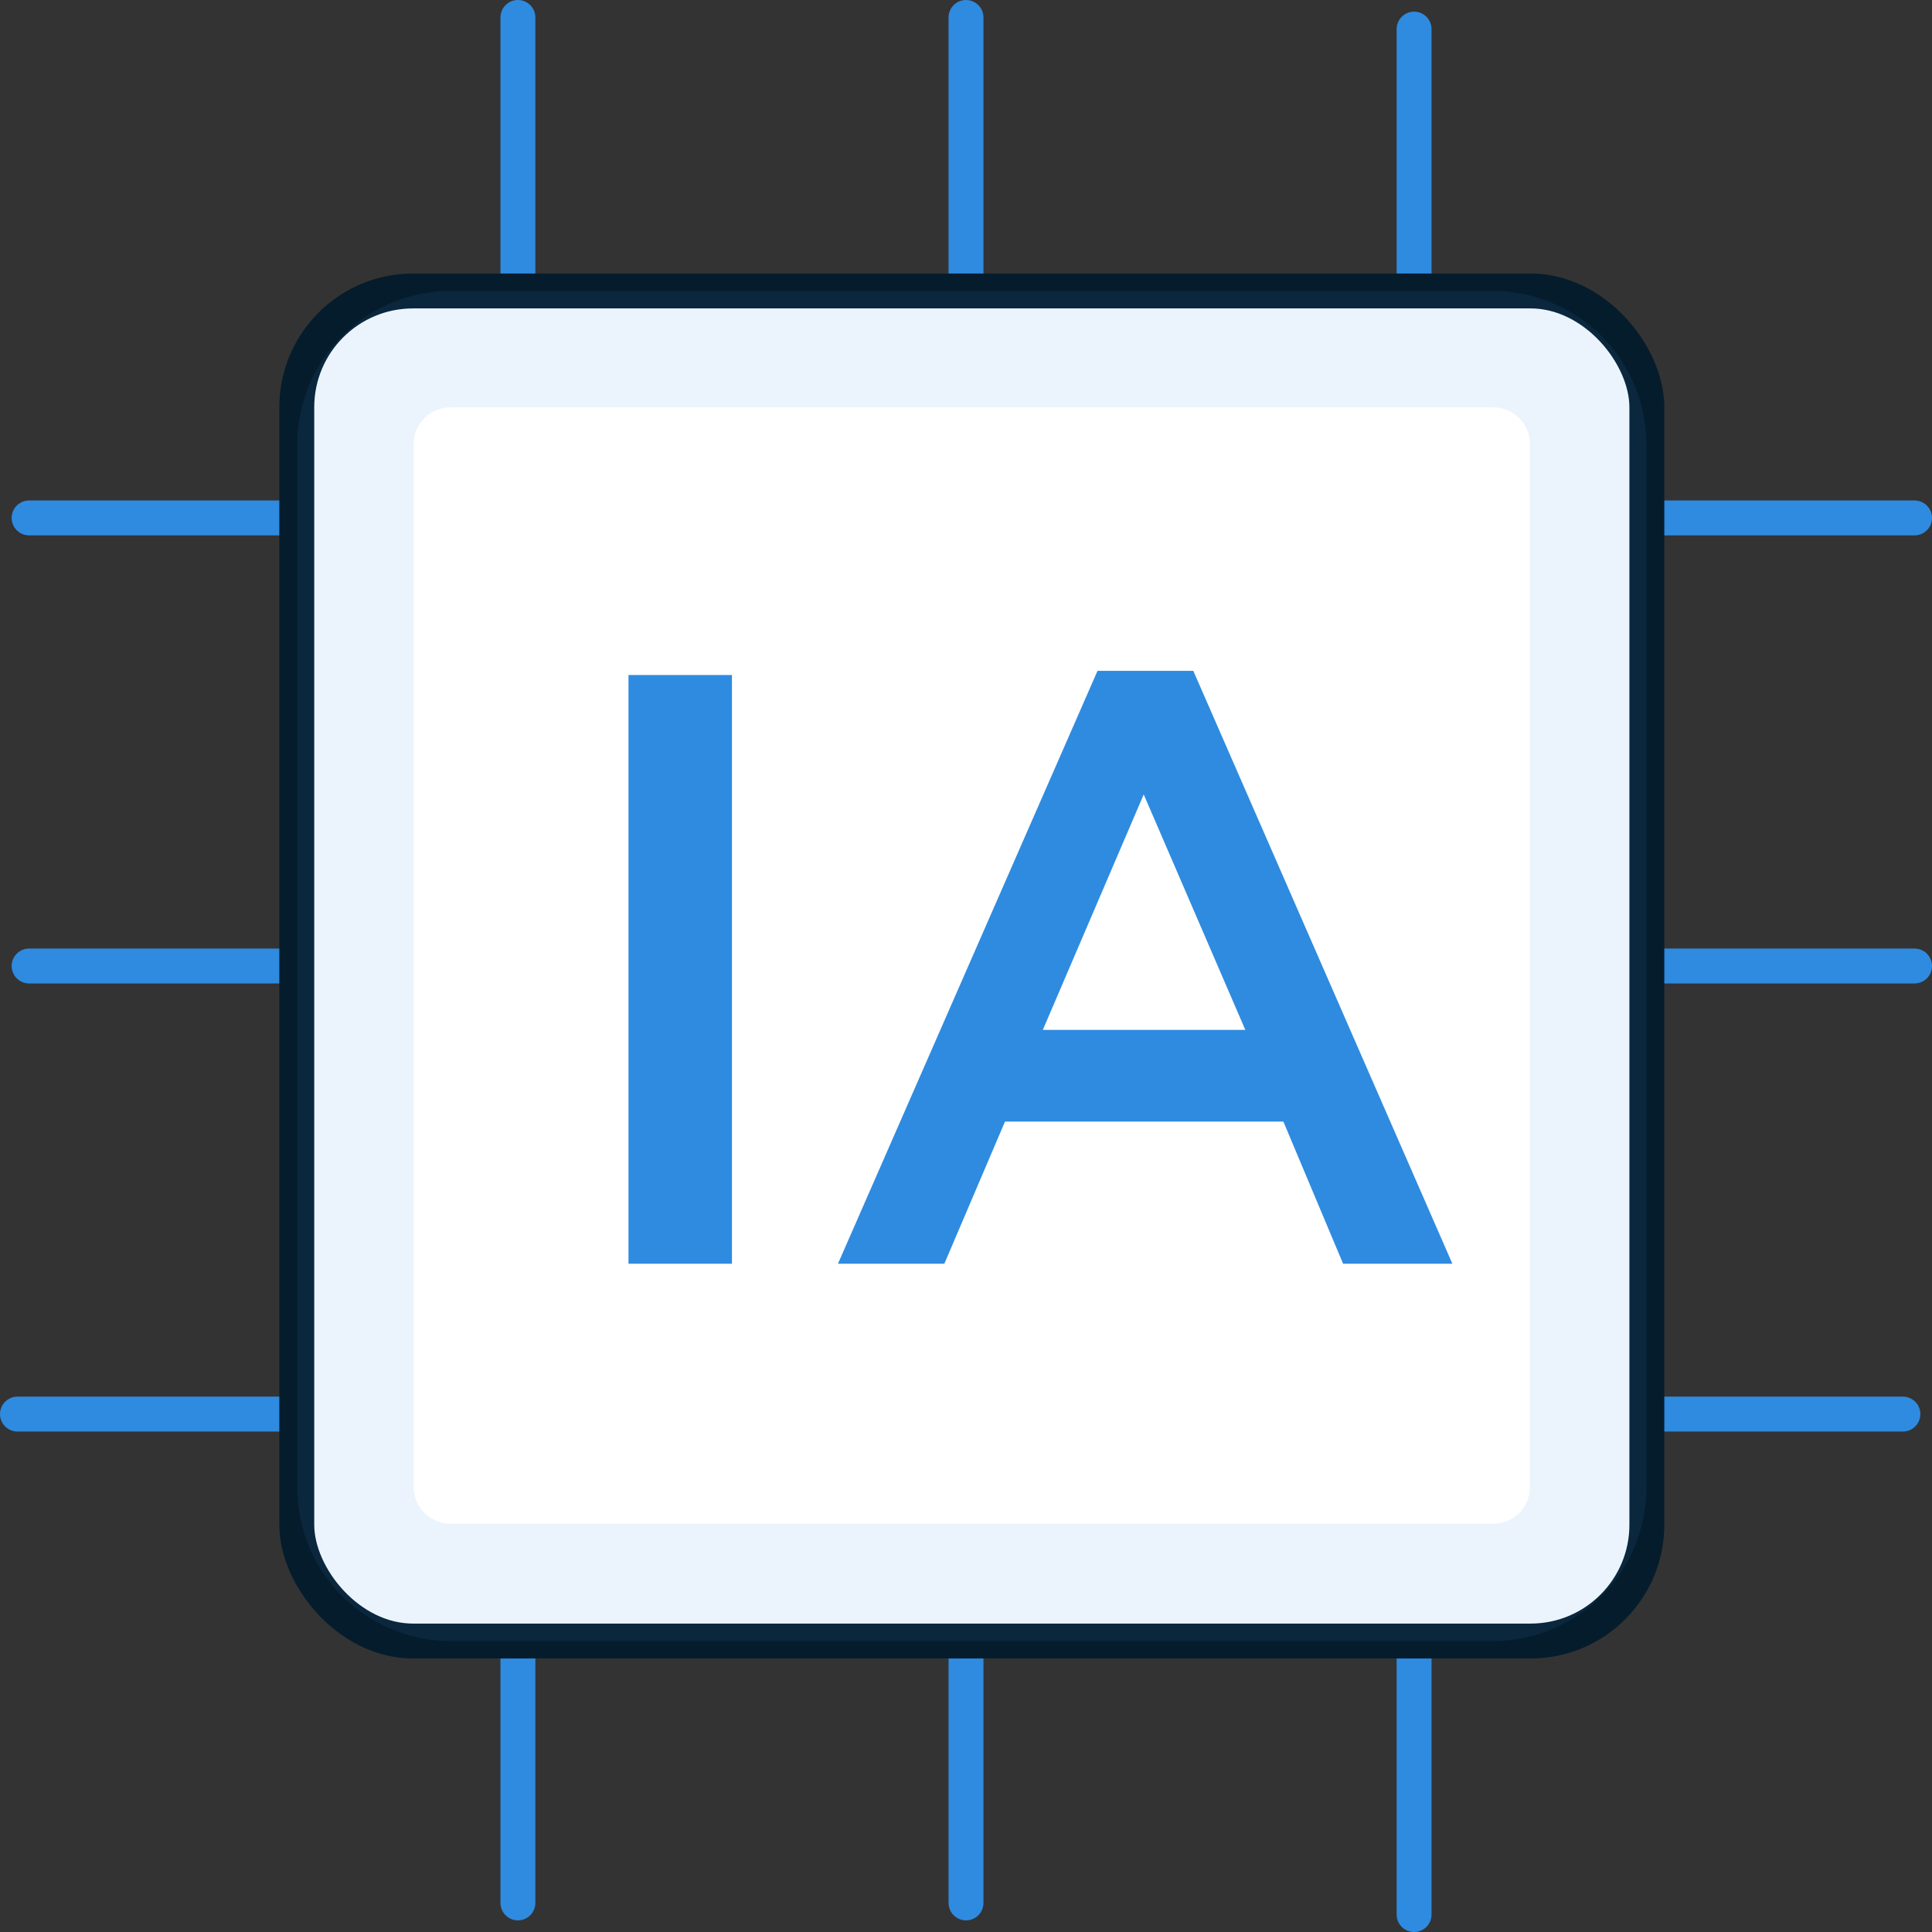
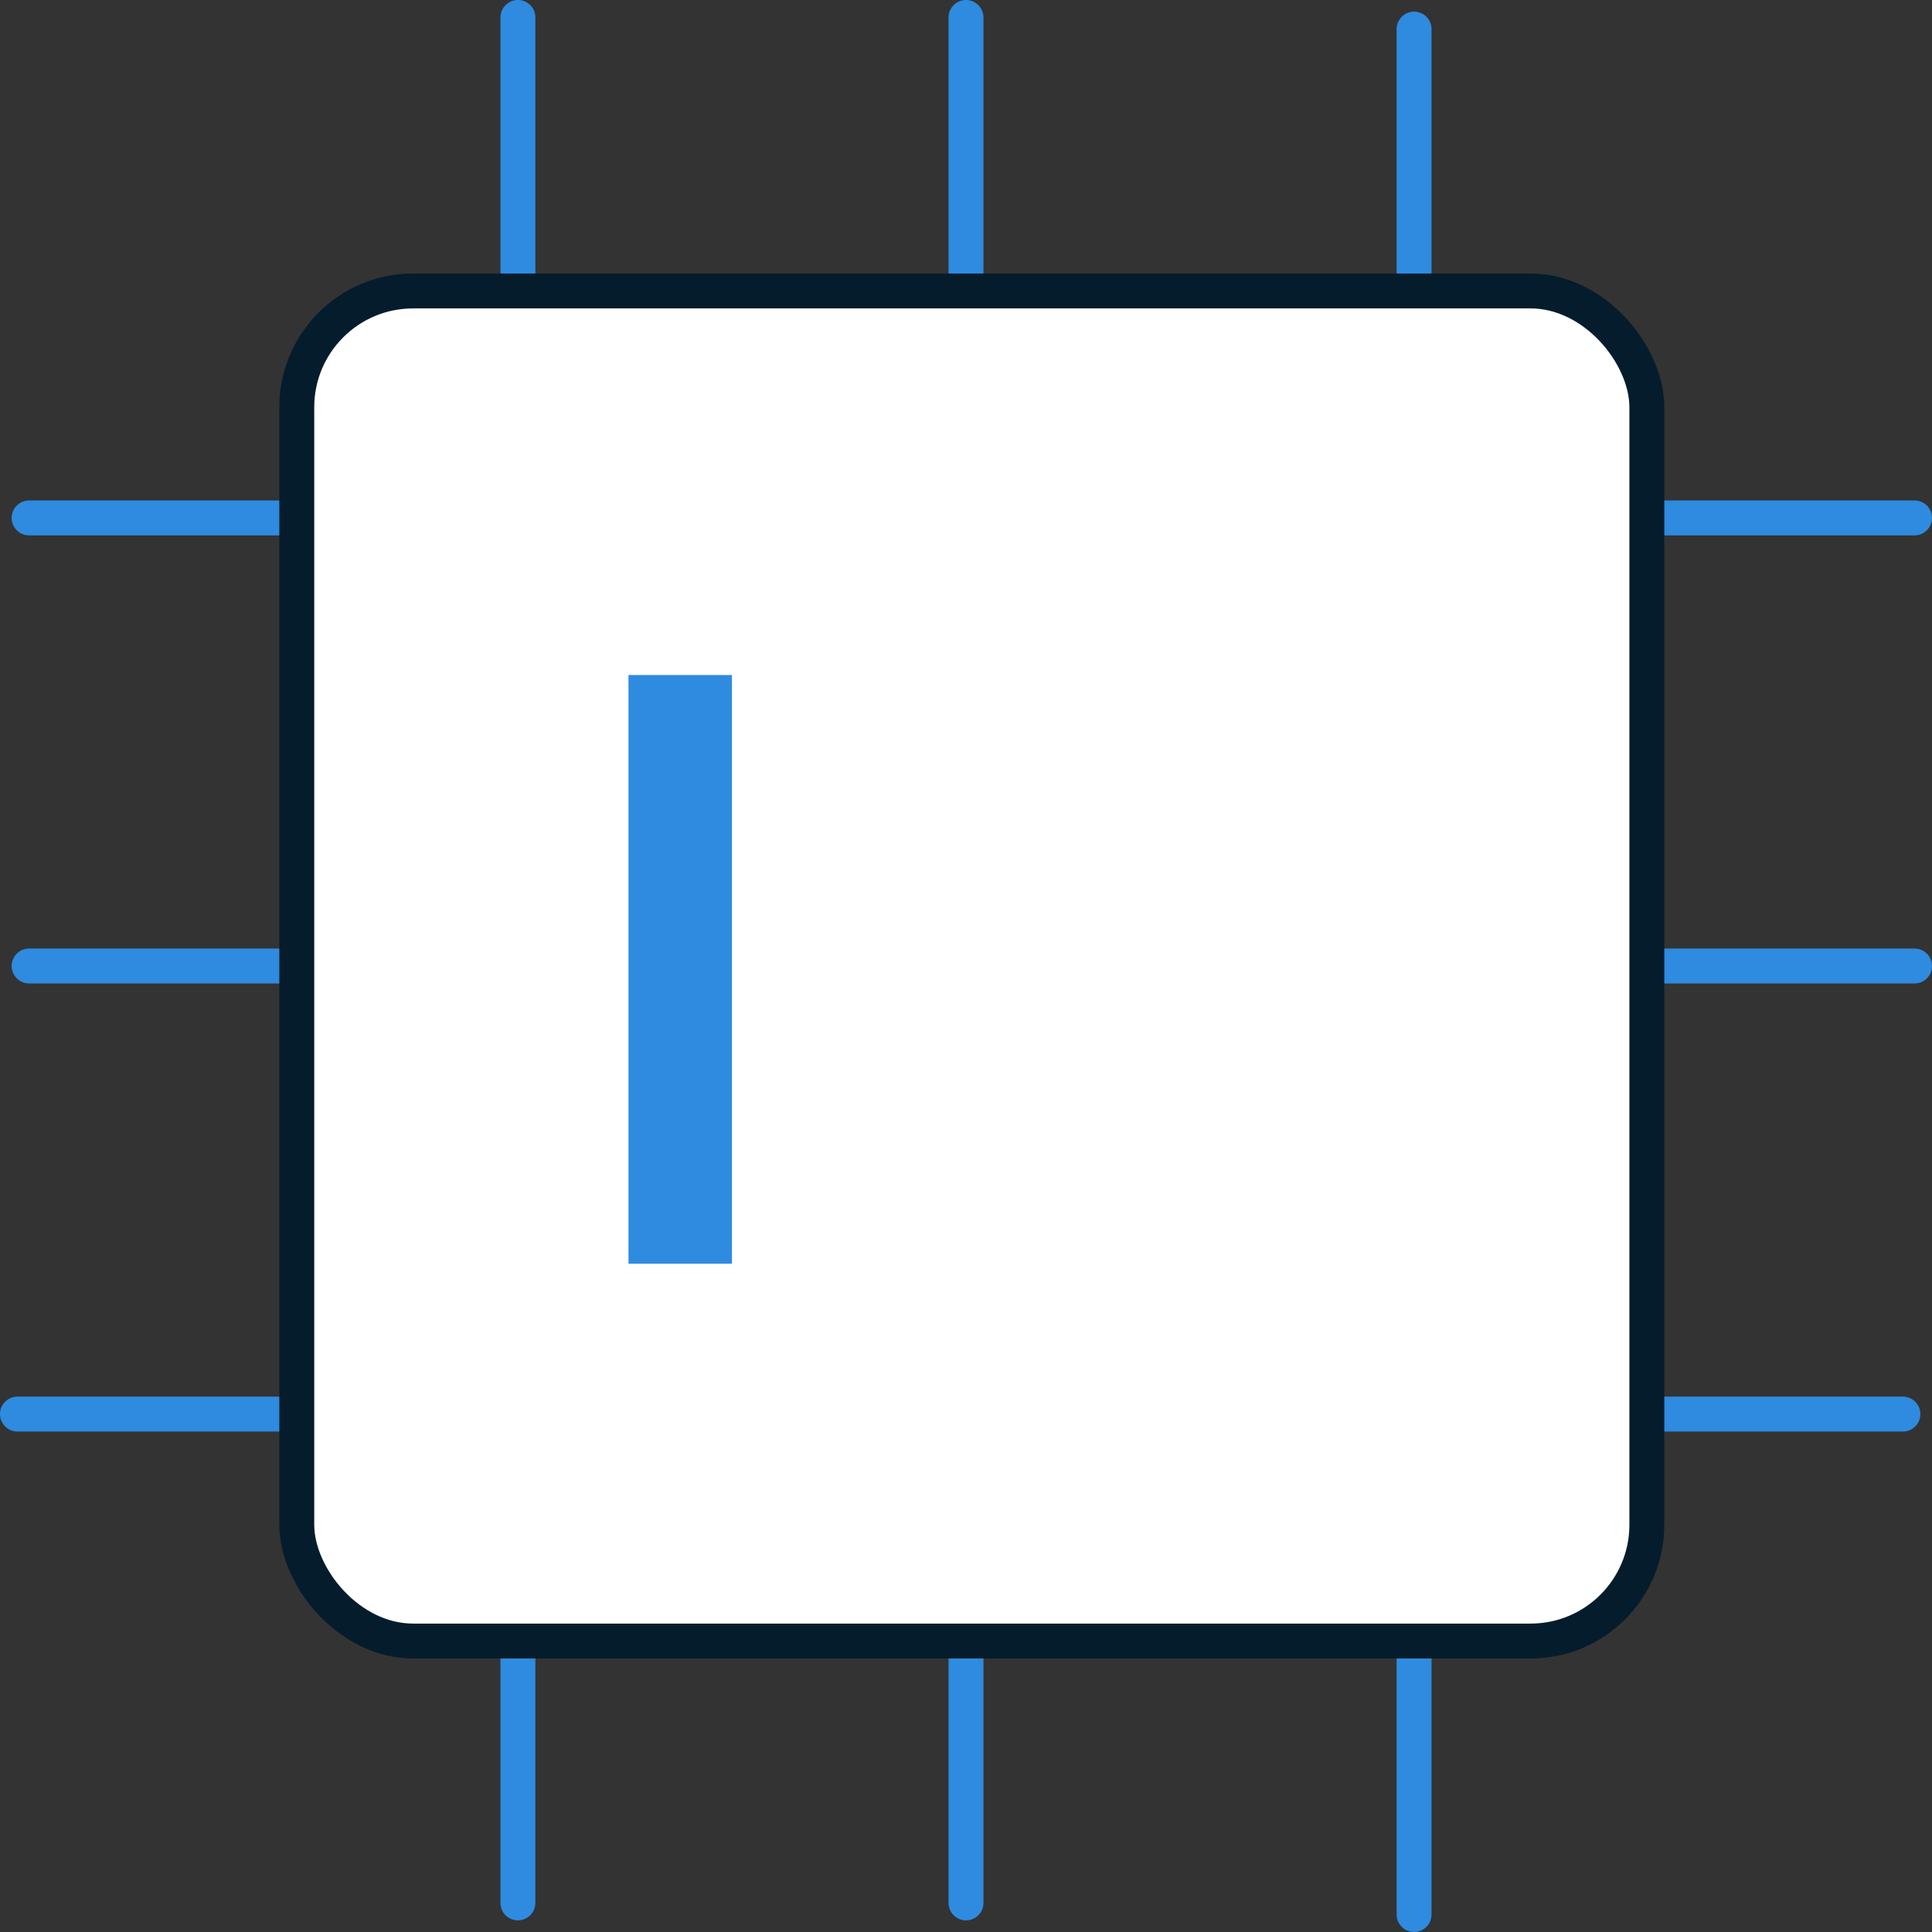
<svg xmlns="http://www.w3.org/2000/svg" viewBox="0 0 166 166">
  <rect x="0" y="0" width="166" height="166" fill="#333333" stroke="none" />
  <defs>
    <style>.cls-1,.cls-2{fill:#fff;stroke-miterlimit:10;stroke-width:3px;}.cls-1{stroke:#2e8be0;stroke-linecap:round;}.cls-2{stroke:#051c2c;}.cls-3{opacity:0.1;}.cls-4{fill:#2e8be0;}</style>
  </defs>
  <title>xacte-icon-IA</title>
  <g id="Layer_2" data-name="Layer 2">
    <g id="Layer_1-2" data-name="Layer 1">
      <line class="cls-1" x1="44.5" y1="1.5" x2="44.5" y2="163.5" />
      <line class="cls-1" x1="83" y1="1.5" x2="83" y2="163.5" />
      <line class="cls-1" x1="121.5" y1="2.5" x2="121.5" y2="164.5" />
      <line class="cls-1" x1="164.5" y1="44.5" x2="2.5" y2="44.5" />
      <line class="cls-1" x1="164.5" y1="83" x2="2.5" y2="83" />
      <line class="cls-1" x1="163.5" y1="121.5" x2="1.5" y2="121.5" />
      <rect class="cls-2" x="25.5" y="25" width="116" height="116" rx="9.99" />
      <g class="cls-3">
-         <path class="cls-4" d="M128.29,35a3.17,3.17,0,0,1,3.17,3.17v89.58a3.17,3.17,0,0,1-3.17,3.17H38.71a3.17,3.17,0,0,1-3.17-3.17V38.21A3.17,3.17,0,0,1,38.71,35h89.58m0-10H38.71A13.19,13.19,0,0,0,25.54,38.21v89.58A13.19,13.19,0,0,0,38.71,141h89.58a13.19,13.19,0,0,0,13.17-13.17V38.21A13.19,13.19,0,0,0,128.29,25Z" />
-       </g>
-       <path class="cls-4" d="M54,58h8.89v50.58H54Z" />
-       <path class="cls-4" d="M94.3,57.64h8.23l22.26,50.94H115.4l-5.13-12.21H86.35l-5.21,12.21H72ZM107,88.49,98.27,68.26,89.6,88.49Z" />
+         </g>
+       <path class="cls-4" d="M54,58h8.89v50.58H54" />
    </g>
  </g>
</svg>